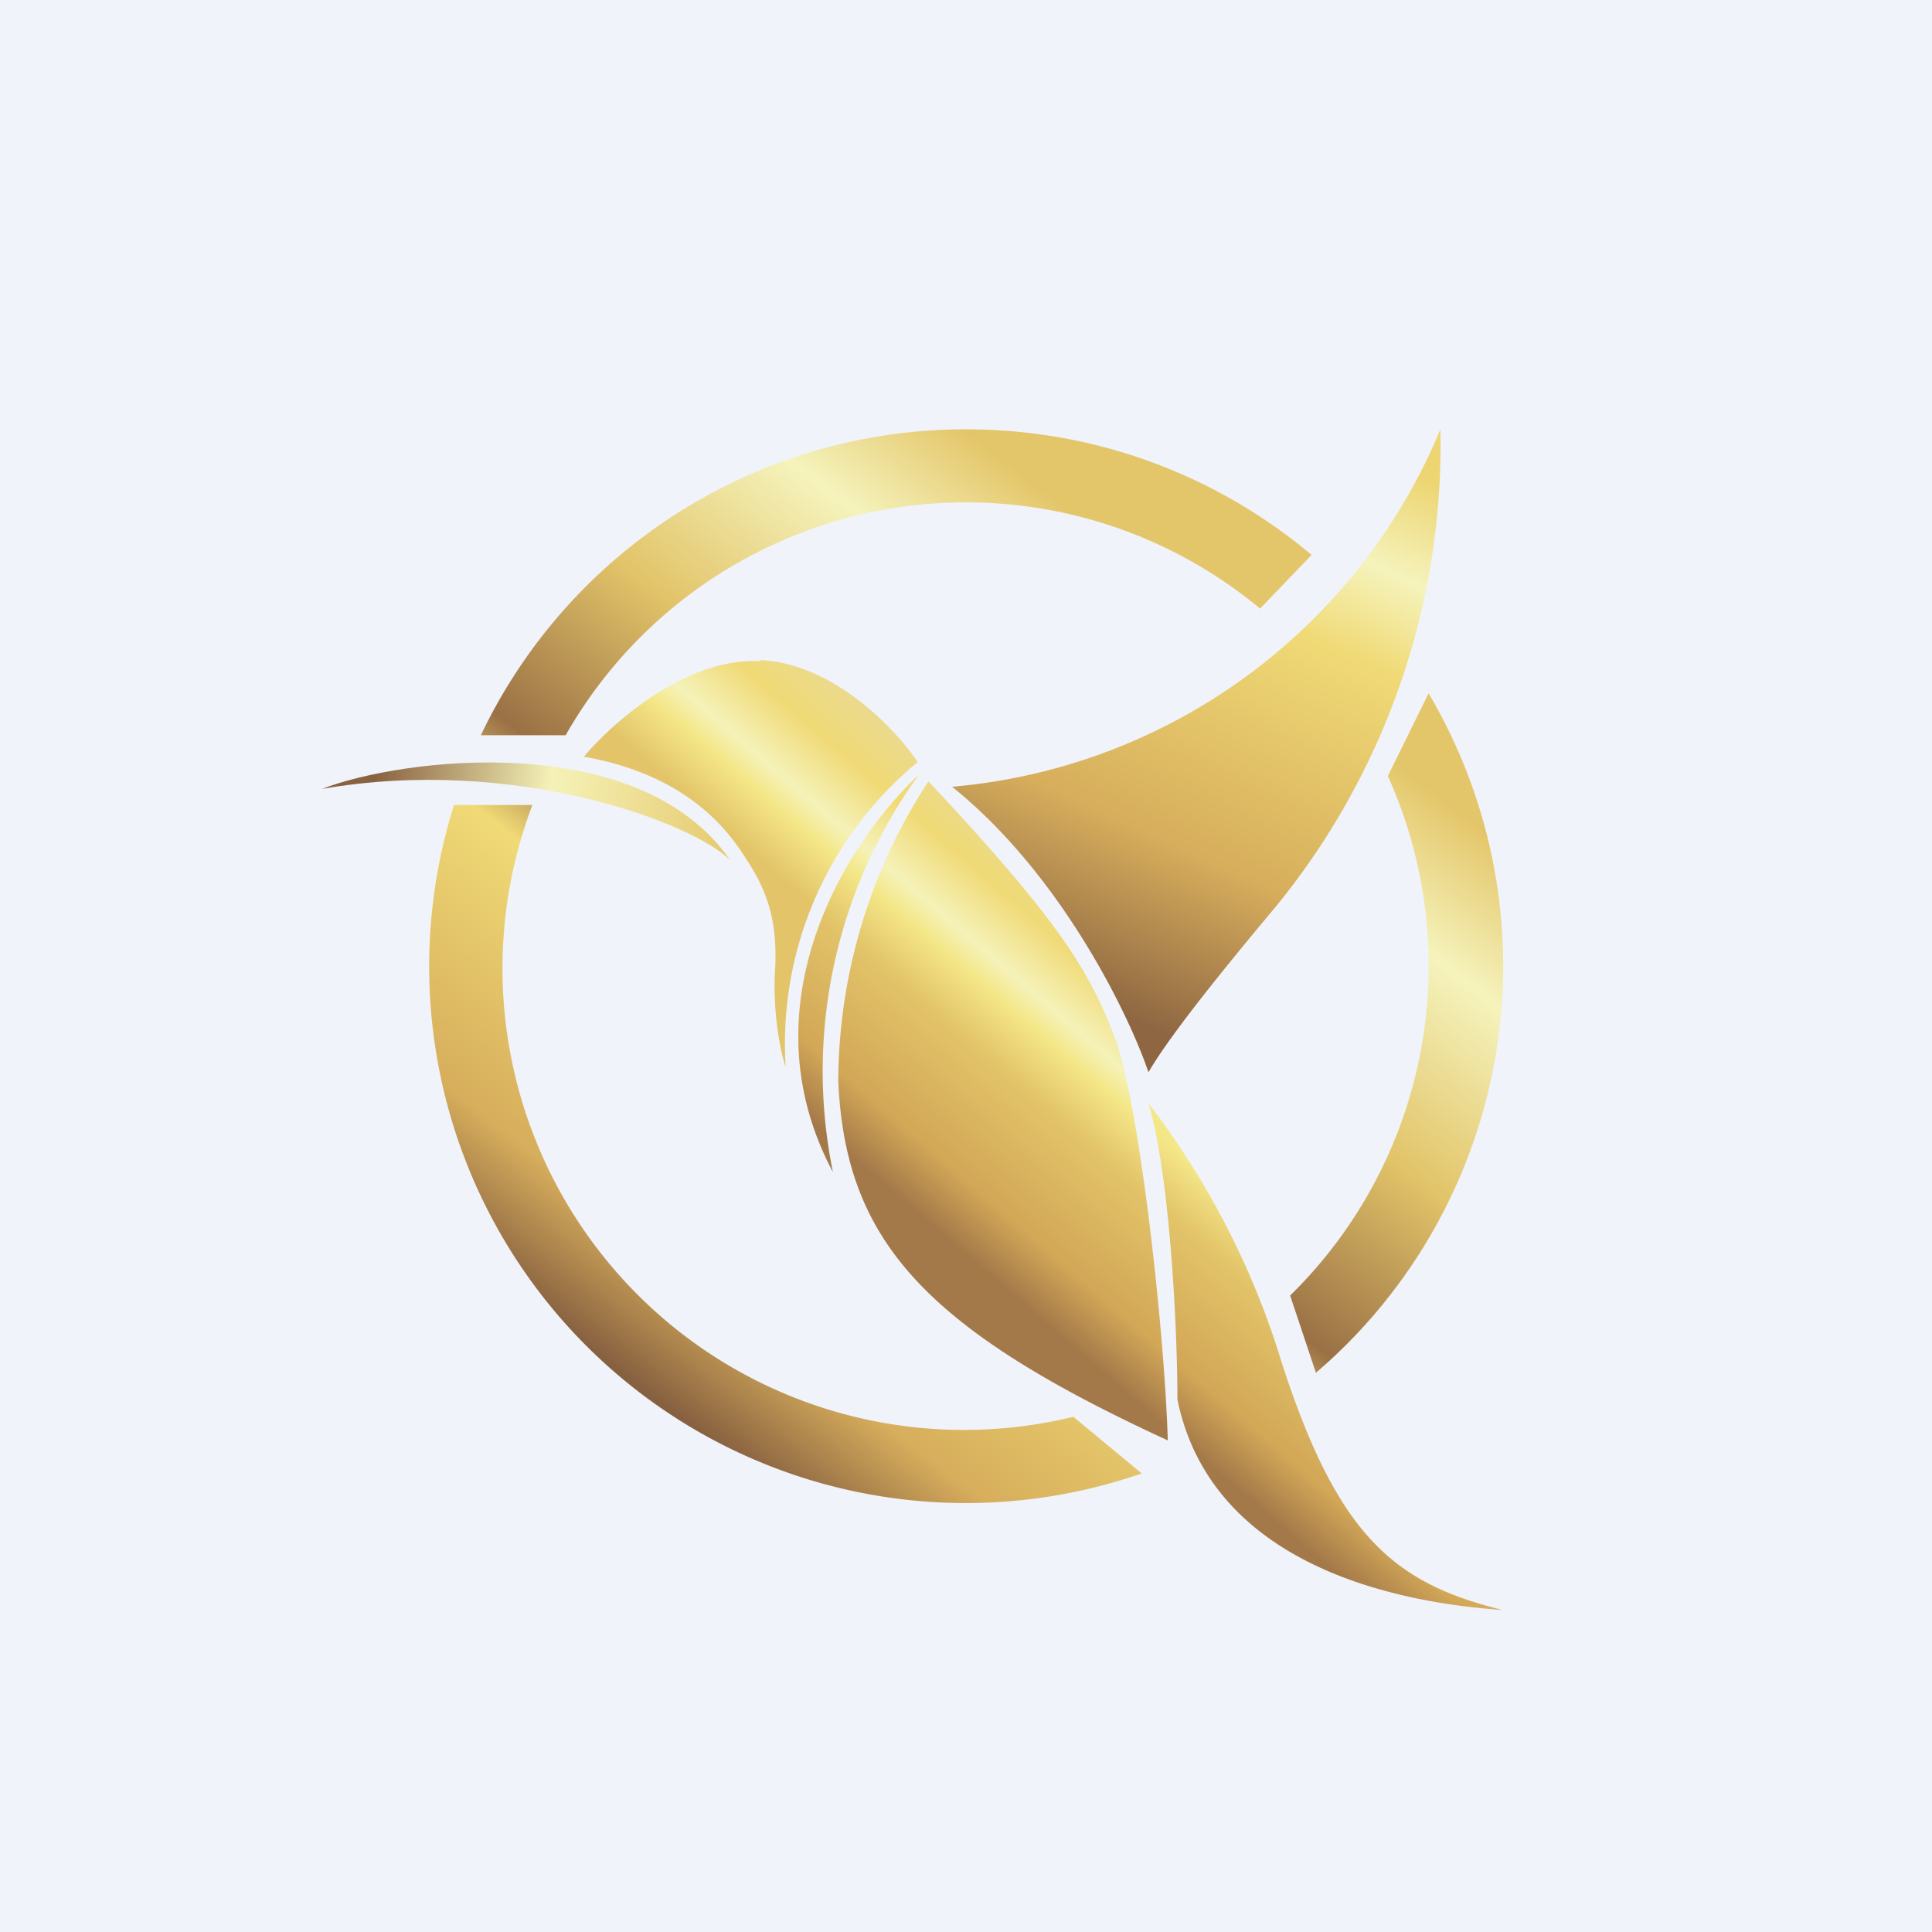
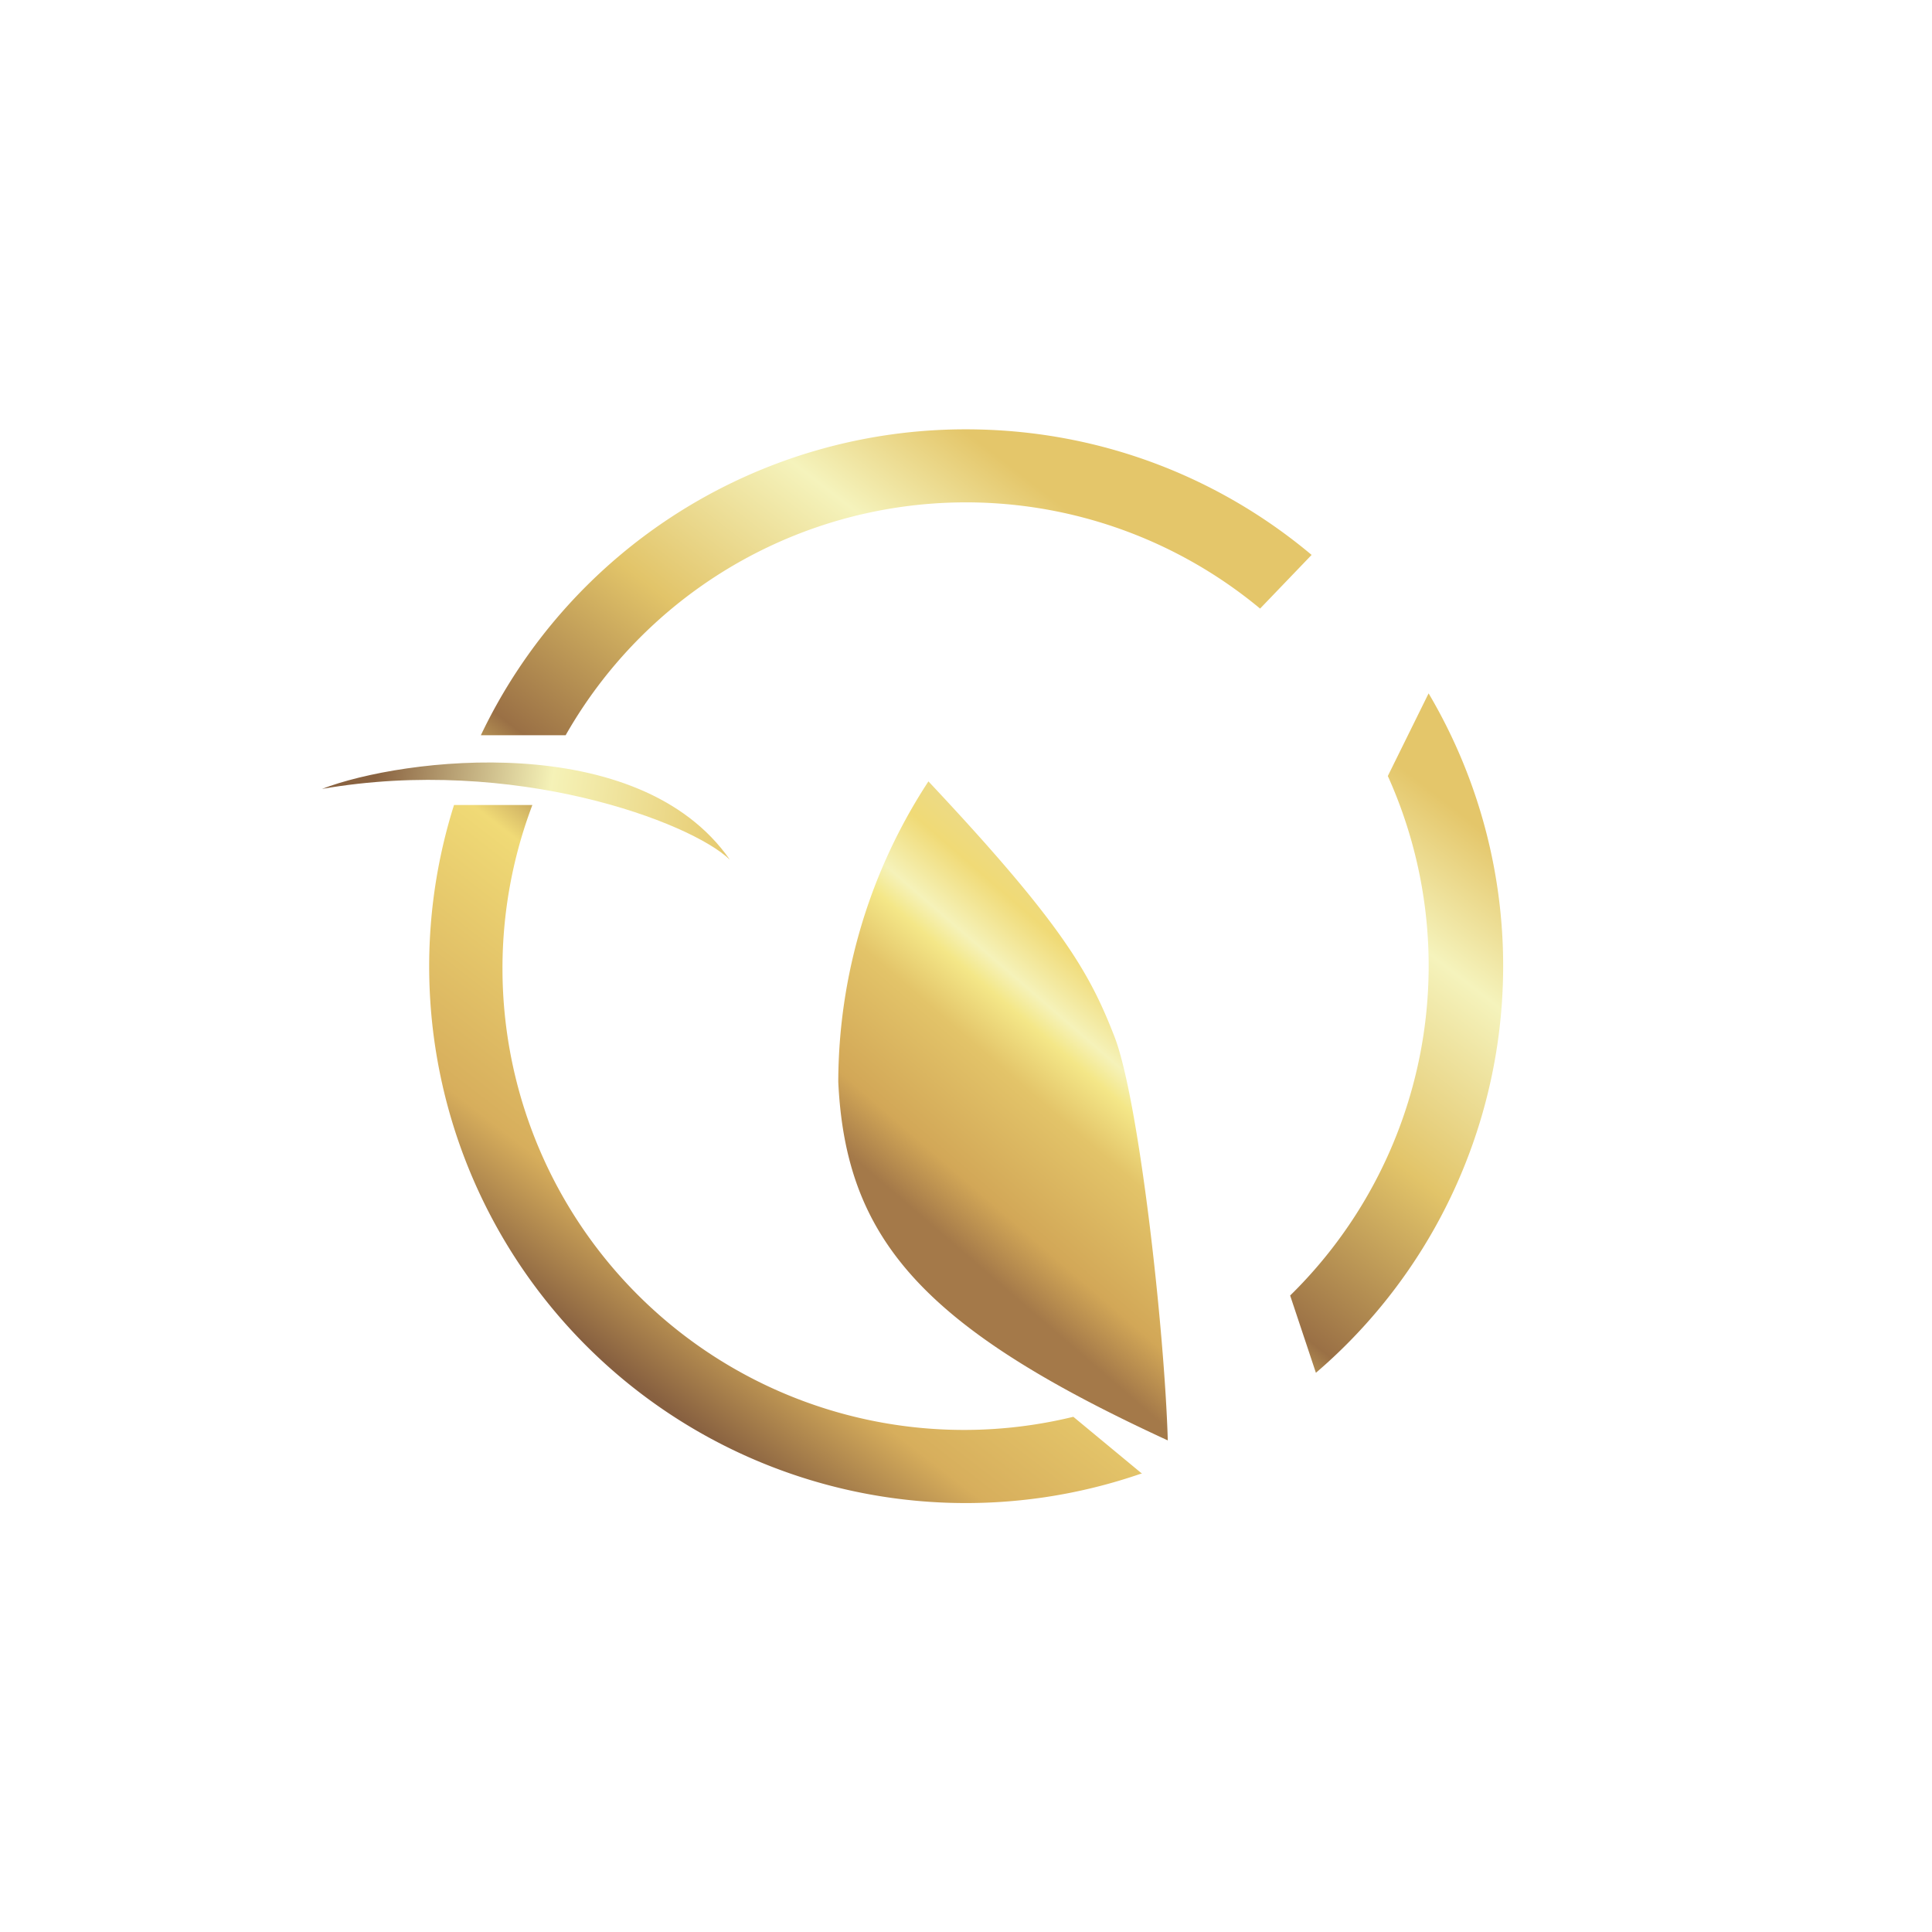
<svg xmlns="http://www.w3.org/2000/svg" width="18" height="18" viewBox="0 0 18 18">
-   <path fill="#F0F3FA" d="M0 0h18v18H0z" />
  <path d="M12.26 12.79a4.99 4.99 0 0 0 1.05-6.33l-.38.77a4.3 4.3 0 0 1-.91 4.84l.24.72Zm-1.63.94a5 5 0 0 1-6.4-6.23h.73A4.3 4.3 0 0 0 10 13.2l.64.53ZM9 4c1.23 0 2.35.44 3.22 1.17l-.48.5a4.29 4.29 0 0 0-6.47 1.18h-.79A5 5 0 0 1 9 4Z" fill="url(#ardnvi1bo)" />
  <path d="M3 7.35c.75-.29 2.95-.56 3.8.66-.36-.35-2.01-.97-3.8-.66Z" fill="url(#brdnvi1bo)" />
-   <path d="M7.09 6.16c-.7-.04-1.39.58-1.65.89.96.17 1.34.68 1.51.95.2.3.3.59.27 1.06-.02.37.05.74.1.88A3.4 3.4 0 0 1 8.55 7.1c-.2-.3-.78-.92-1.47-.95Z" fill="url(#crdnvi1bo)" />
-   <path d="M8.56 7.22c-.62.57-1.65 2.1-.8 3.7a4.7 4.7 0 0 1 .8-3.7Z" fill="url(#drdnvi1bo)" />
  <path d="M7.81 10.08a5.13 5.13 0 0 1 .84-2.8c1.24 1.32 1.5 1.78 1.73 2.37.23.58.47 2.74.5 3.77-2.28-1.05-3-1.87-3.07-3.34Z" fill="url(#erdnvi1bo)" />
-   <path d="M11.94 12.69a7.58 7.58 0 0 0-1.24-2.41c.2.66.27 2.11.27 2.76.33 1.6 2.16 1.9 3.03 1.96-1.02-.25-1.54-.7-2.06-2.31Z" fill="url(#frdnvi1bo)" />
-   <path d="M13.42 4a5.43 5.43 0 0 1-4.55 3.33c1 .8 1.64 2.1 1.83 2.66.23-.4.9-1.2 1.2-1.56A6.8 6.8 0 0 0 13.42 4Z" fill="url(#grdnvi1bo)" />
  <defs>
    <linearGradient id="ardnvi1bo" x1="12.66" y1="5.31" x2="6.48" y2="13.32" gradientUnits="userSpaceOnUse">
      <stop offset=".12" stop-color="#E4C66A" />
      <stop offset=".24" stop-color="#F5F3BC" />
      <stop offset=".41" stop-color="#E2C469" />
      <stop offset=".59" stop-color="#9A7045" />
      <stop offset=".67" stop-color="#F0DA76" />
      <stop offset=".89" stop-color="#D7AE5C" />
      <stop offset="1" stop-color="#876040" />
    </linearGradient>
    <linearGradient id="brdnvi1bo" x1="3.49" y1="7.28" x2="6.8" y2="7.73" gradientUnits="userSpaceOnUse">
      <stop stop-color="#896240" />
      <stop offset=".49" stop-color="#F5F2B7" />
      <stop offset="1" stop-color="#E6CA6F" />
    </linearGradient>
    <linearGradient id="crdnvi1bo" x1="10.35" y1="6.51" x2="7.21" y2="10.15" gradientUnits="userSpaceOnUse">
      <stop stop-color="#D9D9D9" />
      <stop offset=".42" stop-color="#F0DA76" />
      <stop offset=".53" stop-color="#F5F2B9" />
      <stop offset=".58" stop-color="#F4E788" />
      <stop offset=".68" stop-color="#E3C469" />
    </linearGradient>
    <linearGradient id="drdnvi1bo" x1="10.35" y1="6.51" x2="7.21" y2="10.15" gradientUnits="userSpaceOnUse">
      <stop offset=".42" stop-color="#F0DA76" />
      <stop offset=".53" stop-color="#F5F2B9" />
      <stop offset=".58" stop-color="#F4E788" />
      <stop offset=".68" stop-color="#E3C469" />
      <stop offset=".89" stop-color="#D2A757" />
      <stop offset="1" stop-color="#A47949" />
    </linearGradient>
    <linearGradient id="erdnvi1bo" x1="10.35" y1="6.51" x2="7.21" y2="10.15" gradientUnits="userSpaceOnUse">
      <stop stop-color="#D9D9D9" />
      <stop offset=".42" stop-color="#F0DA76" />
      <stop offset=".53" stop-color="#F5F2B9" />
      <stop offset=".58" stop-color="#F4E788" />
      <stop offset=".68" stop-color="#E3C469" />
      <stop offset=".89" stop-color="#D2A757" />
      <stop offset="1" stop-color="#A47949" />
    </linearGradient>
    <linearGradient id="frdnvi1bo" x1="10.35" y1="6.51" x2="7.21" y2="10.15" gradientUnits="userSpaceOnUse">
      <stop offset=".58" stop-color="#F4E788" />
      <stop offset=".68" stop-color="#E3C469" />
      <stop offset=".89" stop-color="#D2A757" />
      <stop offset="1" stop-color="#A47949" />
    </linearGradient>
    <linearGradient id="grdnvi1bo" x1="13.09" y1="4.39" x2="10.71" y2="9.58" gradientUnits="userSpaceOnUse">
      <stop stop-color="#EDD572" />
      <stop offset=".16" stop-color="#F5F3BC" />
      <stop offset=".31" stop-color="#F0DA76" />
      <stop offset=".71" stop-color="#D7AE5C" />
      <stop offset="1" stop-color="#8E6642" />
    </linearGradient>
  </defs>
</svg>